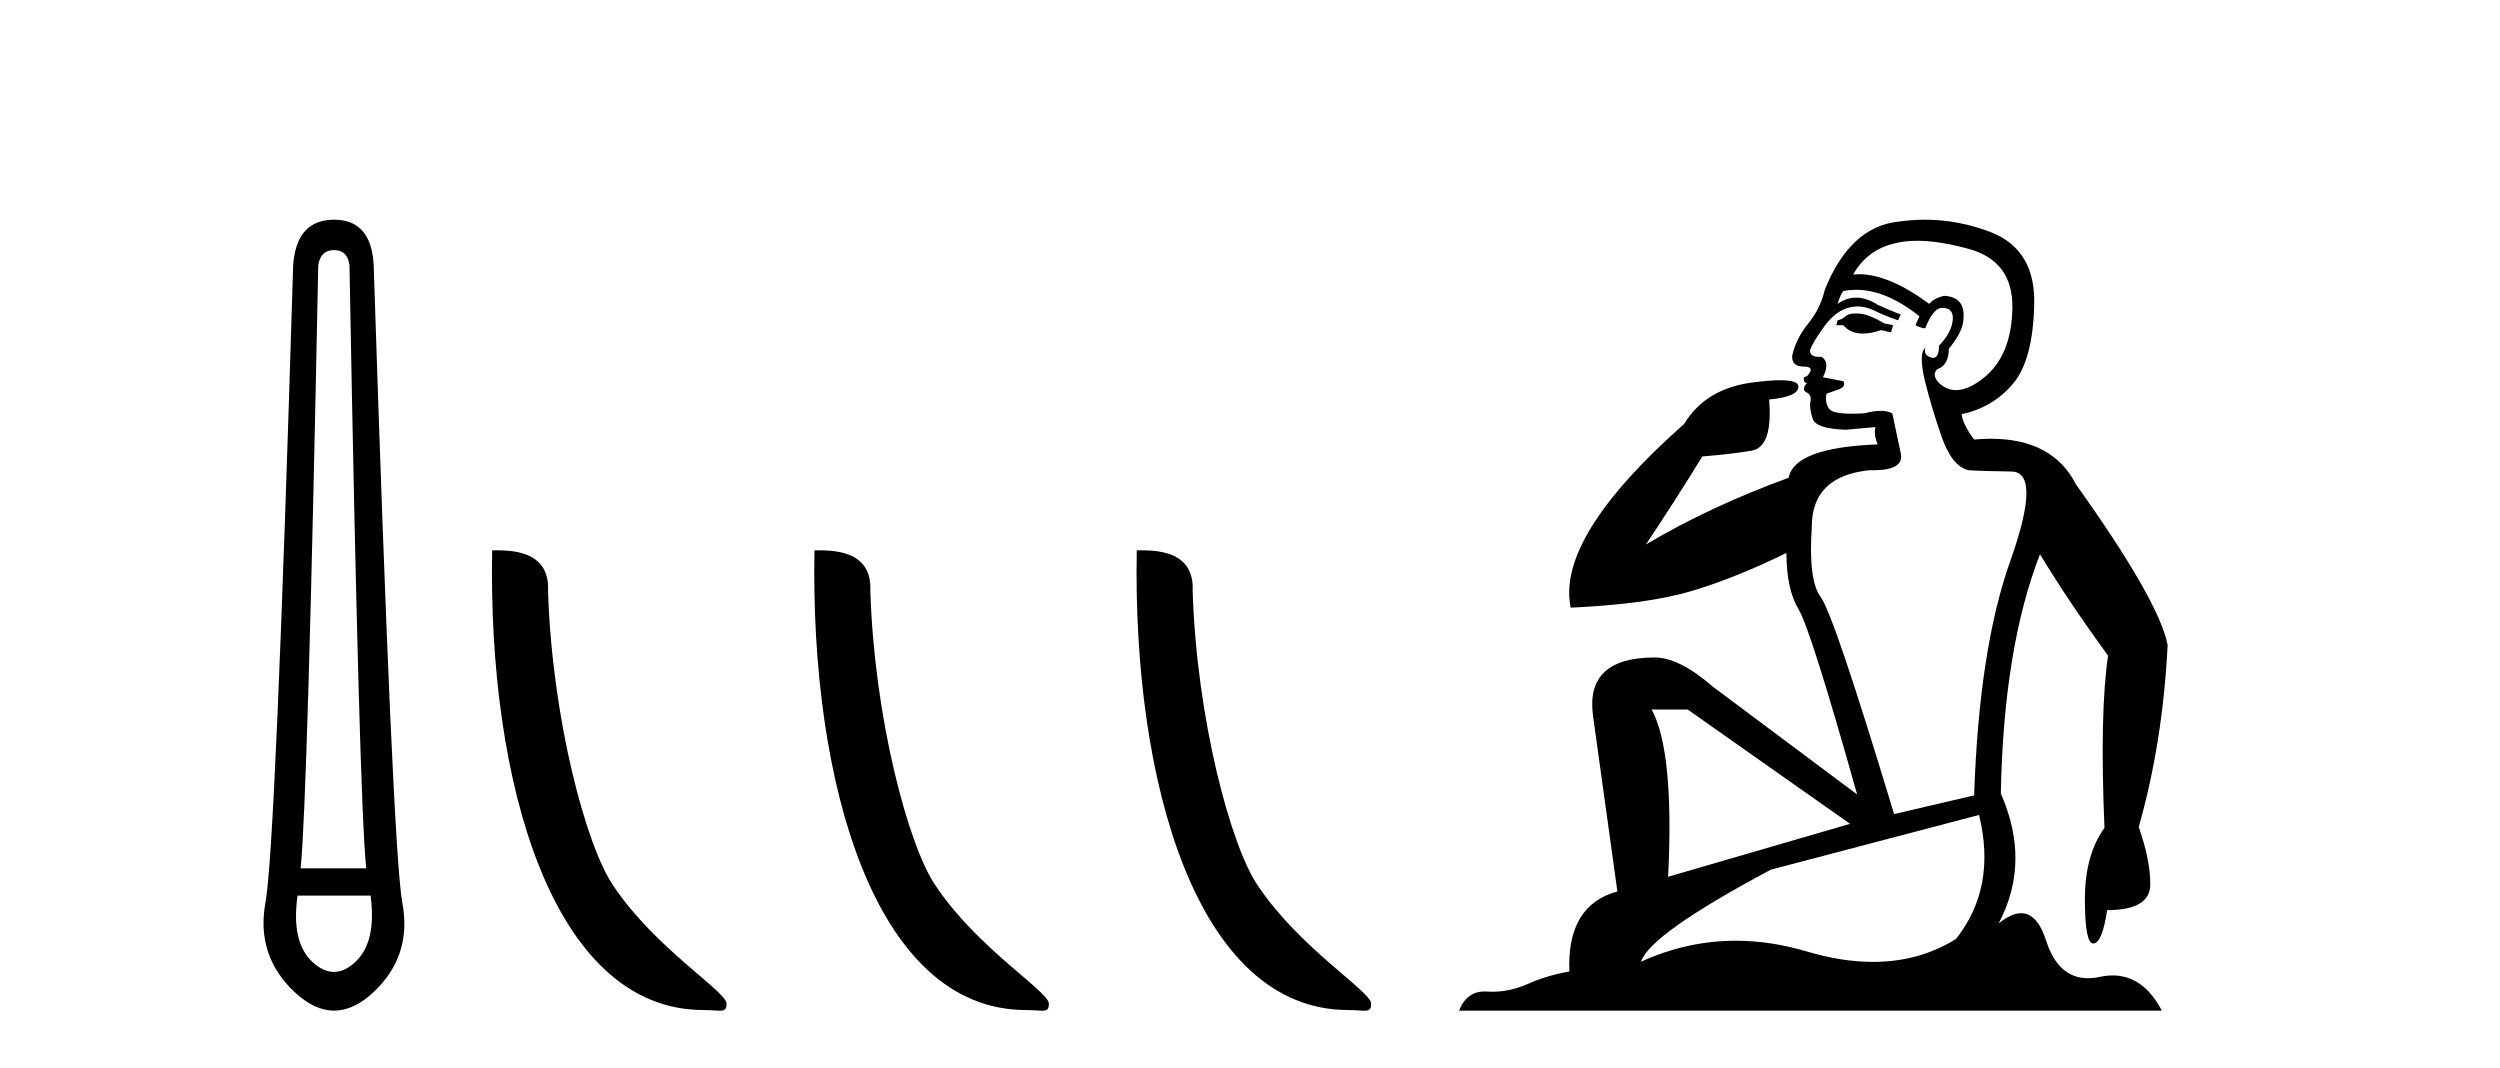
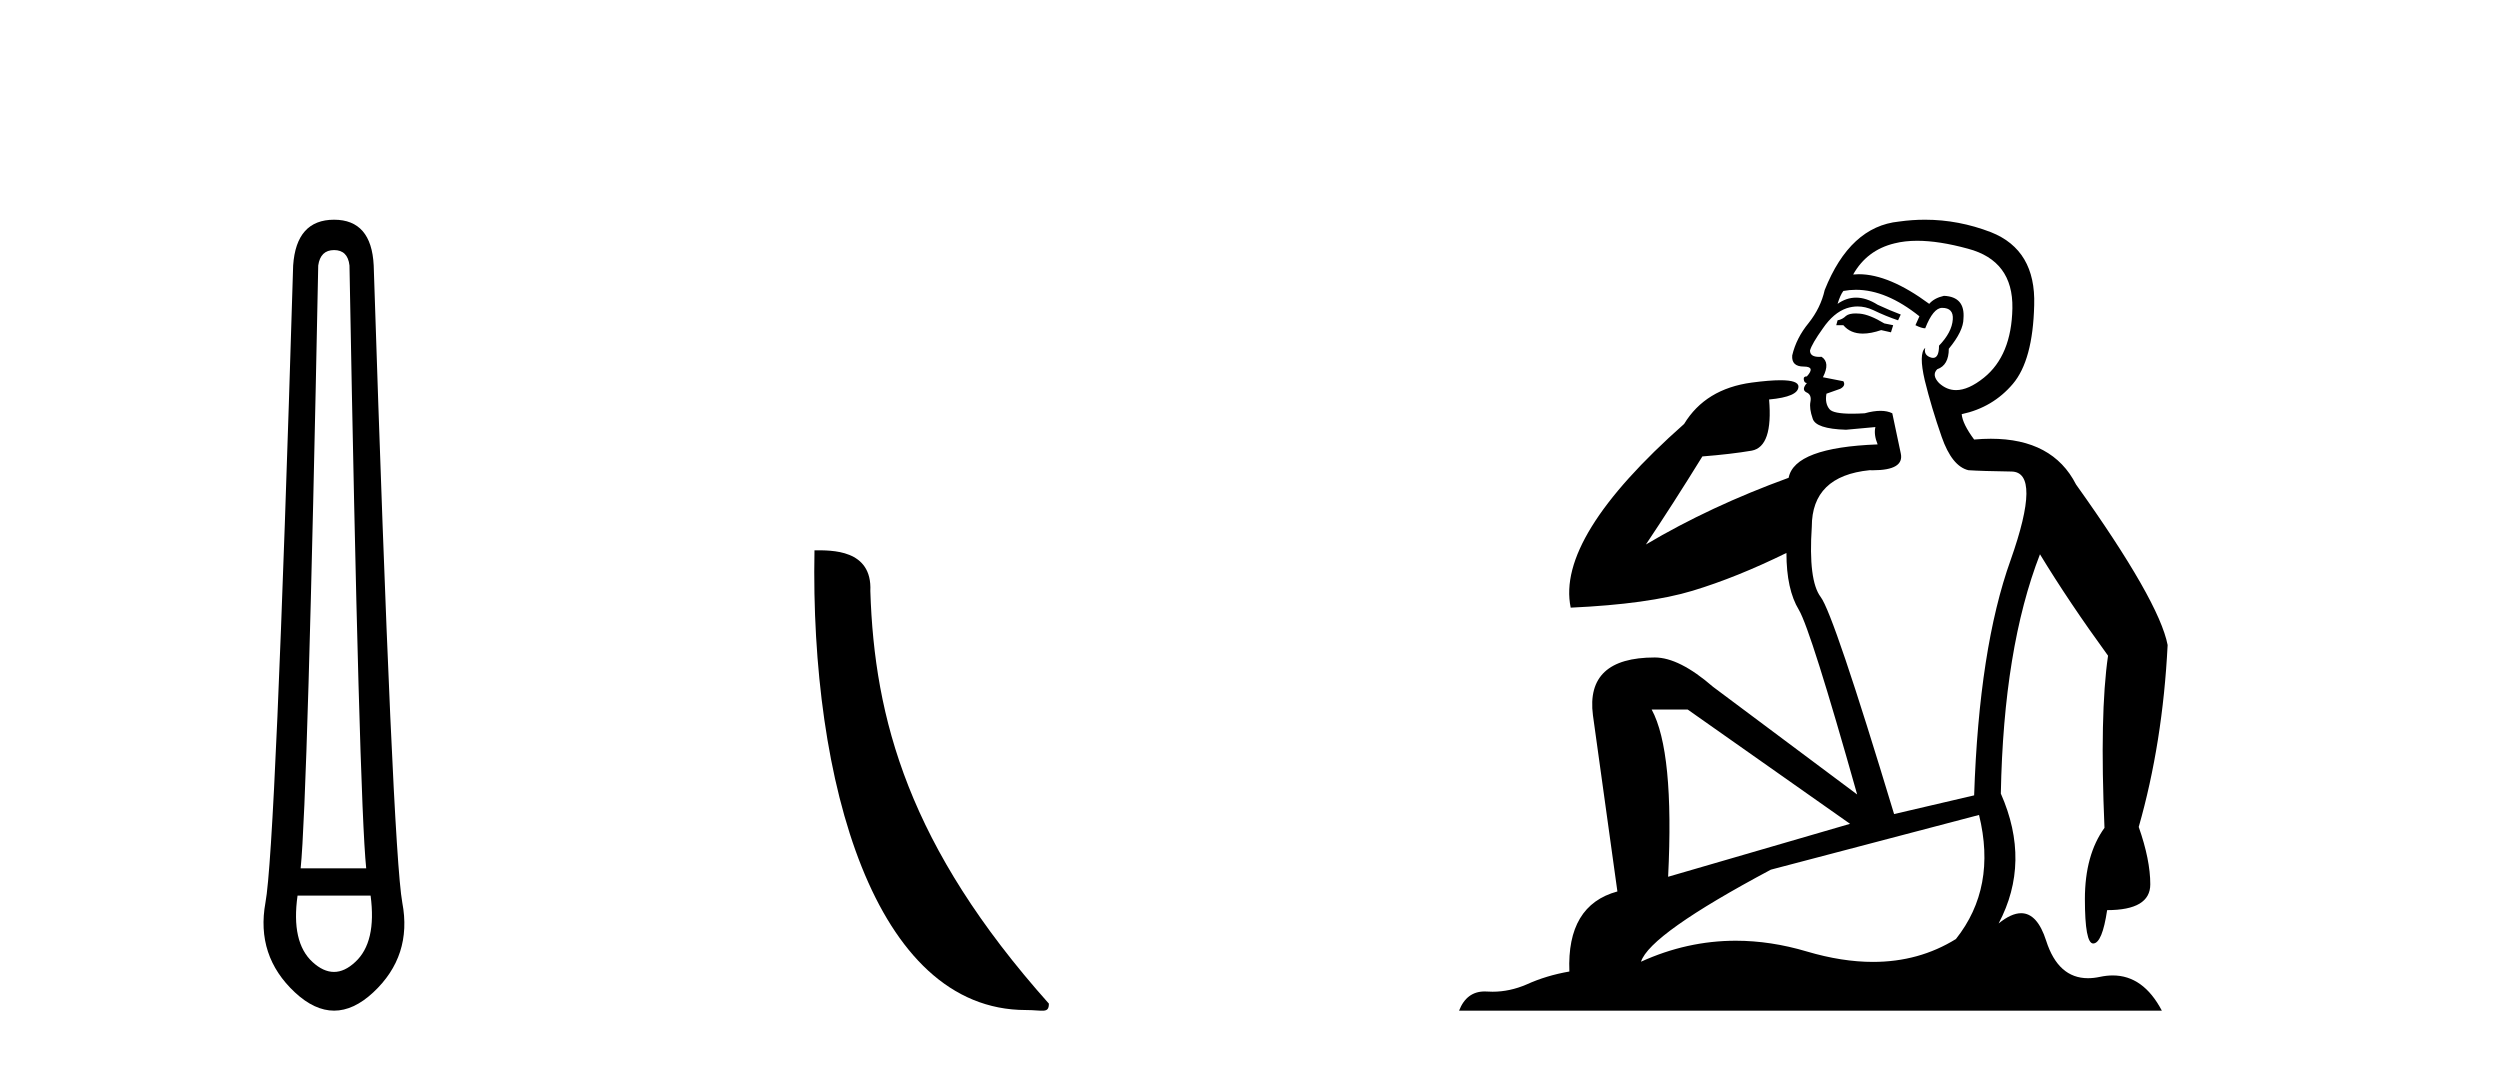
<svg xmlns="http://www.w3.org/2000/svg" width="96.0" height="41.0">
  <path d="M 12.829 9.603 Q 13.353 9.603 13.42 10.194 Q 13.792 30.741 14.062 33.343 L 11.545 33.343 Q 11.815 30.69 12.22 10.194 Q 12.305 9.603 12.829 9.603 ZM 14.231 34.391 Q 14.468 36.182 13.64 36.942 Q 13.234 37.322 12.825 37.322 Q 12.415 37.322 12.001 36.942 Q 11.173 36.182 11.426 34.391 ZM 12.829 8.437 Q 11.376 8.437 11.257 10.194 Q 10.581 32.617 10.193 34.661 Q 9.821 36.706 11.325 38.108 Q 12.077 38.809 12.829 38.809 Q 13.581 38.809 14.333 38.108 Q 15.836 36.706 15.448 34.661 Q 15.076 32.617 14.35 10.194 Q 14.265 8.437 12.829 8.437 Z" style="fill:#000000;stroke:none" />
-   <path d="M 27.016 38.785 C 27.67 38.785 27.901 38.932 27.9 38.539 C 27.9 38.071 25.154 36.418 23.547 34.004 C 22.515 32.504 21.198 27.607 21.045 22.695 C 21.122 21.083 19.54 21.132 18.899 21.132 C 18.729 30.016 21.203 38.785 27.016 38.785 Z" style="fill:#000000;stroke:none" />
-   <path d="M 39.392 38.785 C 40.046 38.785 40.277 38.932 40.277 38.539 C 40.277 38.071 37.53 36.418 35.923 34.004 C 34.892 32.504 33.575 27.607 33.421 22.695 C 33.498 21.083 31.916 21.132 31.276 21.132 C 31.105 30.016 33.579 38.785 39.392 38.785 Z" style="fill:#000000;stroke:none" />
-   <path d="M 51.768 38.785 C 52.422 38.785 52.653 38.932 52.653 38.539 C 52.653 38.071 49.907 36.418 48.299 34.004 C 47.268 32.504 45.951 27.607 45.798 22.695 C 45.874 21.083 44.293 21.132 43.652 21.132 C 43.481 30.016 45.956 38.785 51.768 38.785 Z" style="fill:#000000;stroke:none" />
+   <path d="M 39.392 38.785 C 40.046 38.785 40.277 38.932 40.277 38.539 C 34.892 32.504 33.575 27.607 33.421 22.695 C 33.498 21.083 31.916 21.132 31.276 21.132 C 31.105 30.016 33.579 38.785 39.392 38.785 Z" style="fill:#000000;stroke:none" />
  <path d="M 71.261 12.036 Q 71.007 12.036 70.888 12.129 Q 70.751 12.266 70.563 12.3 L 70.512 12.488 L 70.785 12.488 Q 71.055 12.81 71.534 12.81 Q 71.842 12.81 72.237 12.676 L 72.613 12.761 L 72.698 12.488 L 72.357 12.419 Q 71.793 12.078 71.417 12.044 Q 71.334 12.036 71.261 12.036 ZM 73.62 9.246 Q 74.459 9.246 75.568 9.55 Q 77.31 10.011 77.276 11.839 Q 77.242 13.649 76.183 14.503 Q 75.589 14.98 75.112 14.98 Q 74.752 14.98 74.458 14.708 Q 74.167 14.401 74.389 14.179 Q 74.834 14.025 74.834 13.393 Q 75.397 12.71 75.397 12.232 Q 75.466 11.395 74.646 11.36 Q 74.27 11.446 74.082 11.668 Q 72.539 10.53 71.38 10.53 Q 71.269 10.53 71.161 10.541 L 71.161 10.541 Q 71.691 9.601 72.75 9.345 Q 73.141 9.246 73.62 9.246 ZM 71.267 11.128 Q 72.434 11.128 73.706 12.146 L 73.553 12.488 Q 73.792 12.607 73.928 12.607 Q 74.236 11.822 74.577 11.822 Q 75.021 11.822 74.987 12.266 Q 74.953 12.761 74.458 13.274 Q 74.458 13.743 74.23 13.743 Q 74.201 13.743 74.167 13.735 Q 73.86 13.649 73.928 13.359 L 73.928 13.359 Q 73.672 13.581 73.911 14.606 Q 74.167 15.648 74.56 16.775 Q 74.953 17.902 75.585 18.056 Q 76.08 18.09 77.242 18.107 Q 78.403 18.124 77.208 21.506 Q 75.995 24.888 75.807 30.542 L 72.733 31.26 Q 70.41 23.573 69.914 22.924 Q 69.436 22.292 69.573 20.225 Q 69.573 18.278 71.793 18.056 Q 71.857 18.058 71.918 18.058 Q 73.135 18.058 72.989 17.407 Q 72.852 16.741 72.664 15.87 Q 72.476 15.776 72.212 15.776 Q 71.947 15.776 71.605 15.87 Q 71.332 15.886 71.113 15.886 Q 70.4 15.886 70.256 15.716 Q 70.068 15.494 70.136 15.118 L 70.666 14.93 Q 70.888 14.811 70.785 14.64 L 70 14.486 Q 70.29 13.923 69.948 13.701 Q 69.899 13.704 69.855 13.704 Q 69.504 13.704 69.504 13.461 Q 69.573 13.205 70 12.607 Q 70.41 12.01 70.905 11.839 Q 71.118 11.768 71.332 11.768 Q 71.631 11.768 71.93 11.907 Q 72.425 12.146 72.886 12.3 L 72.989 12.078 Q 72.579 11.924 72.101 11.702 Q 71.668 11.429 71.272 11.429 Q 70.902 11.429 70.563 11.668 Q 70.666 11.326 70.785 11.173 Q 71.024 11.128 71.267 11.128 ZM 64.807 27.246 L 71.042 31.635 L 64.056 33.668 Q 64.295 28.851 63.424 27.246 ZM 75.995 31.294 Q 76.678 34.078 75.107 36.059 Q 73.689 36.937 71.924 36.937 Q 70.733 36.937 69.385 36.538 Q 67.995 36.124 66.656 36.124 Q 64.785 36.124 63.014 36.93 Q 63.355 35.871 68.001 33.395 L 75.995 31.294 ZM 73.92 8.437 Q 73.423 8.437 72.921 8.508 Q 71.042 8.696 70.068 11.138 Q 69.914 11.822 69.453 12.402 Q 68.975 12.983 68.821 13.649 Q 68.787 14.076 69.265 14.076 Q 69.726 14.076 69.385 14.452 Q 69.248 14.452 69.265 14.572 Q 69.282 14.708 69.385 14.708 Q 69.163 14.965 69.368 15.067 Q 69.573 15.152 69.521 15.426 Q 69.47 15.682 69.607 16.075 Q 69.726 16.468 70.888 16.502 L 72.015 16.399 L 72.015 16.399 Q 71.947 16.69 72.101 17.065 Q 68.907 17.185 68.684 18.347 Q 65.678 19.44 63.202 20.909 Q 64.243 19.354 65.371 17.527 Q 66.464 17.441 67.267 17.305 Q 68.087 17.151 67.933 15.34 Q 69.06 15.238 69.06 14.845 Q 69.06 14.601 68.367 14.601 Q 67.945 14.601 67.267 14.691 Q 65.49 14.93 64.67 16.28 Q 59.751 20.635 60.315 23.334 Q 63.304 23.197 64.995 22.685 Q 66.686 22.173 68.599 21.233 Q 68.599 22.634 69.077 23.42 Q 69.539 24.205 71.315 30.508 L 65.781 26.374 Q 64.483 25.247 63.543 25.247 Q 60.879 25.247 61.169 27.468 L 62.108 34.232 Q 60.161 34.761 60.264 37.306 Q 59.375 37.46 58.624 37.802 Q 57.975 38.082 57.313 38.082 Q 57.209 38.082 57.104 38.075 Q 57.057 38.072 57.011 38.072 Q 56.316 38.072 56.028 38.809 L 83.015 38.809 Q 82.304 37.457 81.129 37.457 Q 80.894 37.457 80.641 37.511 Q 80.398 37.563 80.18 37.563 Q 79.034 37.563 78.574 36.128 Q 78.235 35.067 77.612 35.067 Q 77.232 35.067 76.747 35.461 Q 77.994 33.104 76.832 30.474 Q 76.935 24.888 78.335 21.284 Q 79.445 23.112 80.949 25.179 Q 80.624 27.399 80.812 31.789 Q 80.06 32.831 80.06 34.522 Q 80.06 36.23 80.379 36.23 Q 80.382 36.23 80.385 36.23 Q 80.726 36.213 80.914 34.949 Q 82.571 34.949 82.571 33.958 Q 82.571 33.019 82.127 31.755 Q 83.049 28.527 83.237 24.769 Q 82.913 23.078 79.719 18.603 Q 78.826 16.848 76.447 16.848 Q 76.14 16.848 75.807 16.878 Q 75.363 16.28 75.329 15.904 Q 76.525 15.648 77.293 14.742 Q 78.062 13.837 78.113 11.719 Q 78.181 9.601 76.456 8.918 Q 75.21 8.437 73.92 8.437 Z" style="fill:#000000;stroke:none" />
</svg>